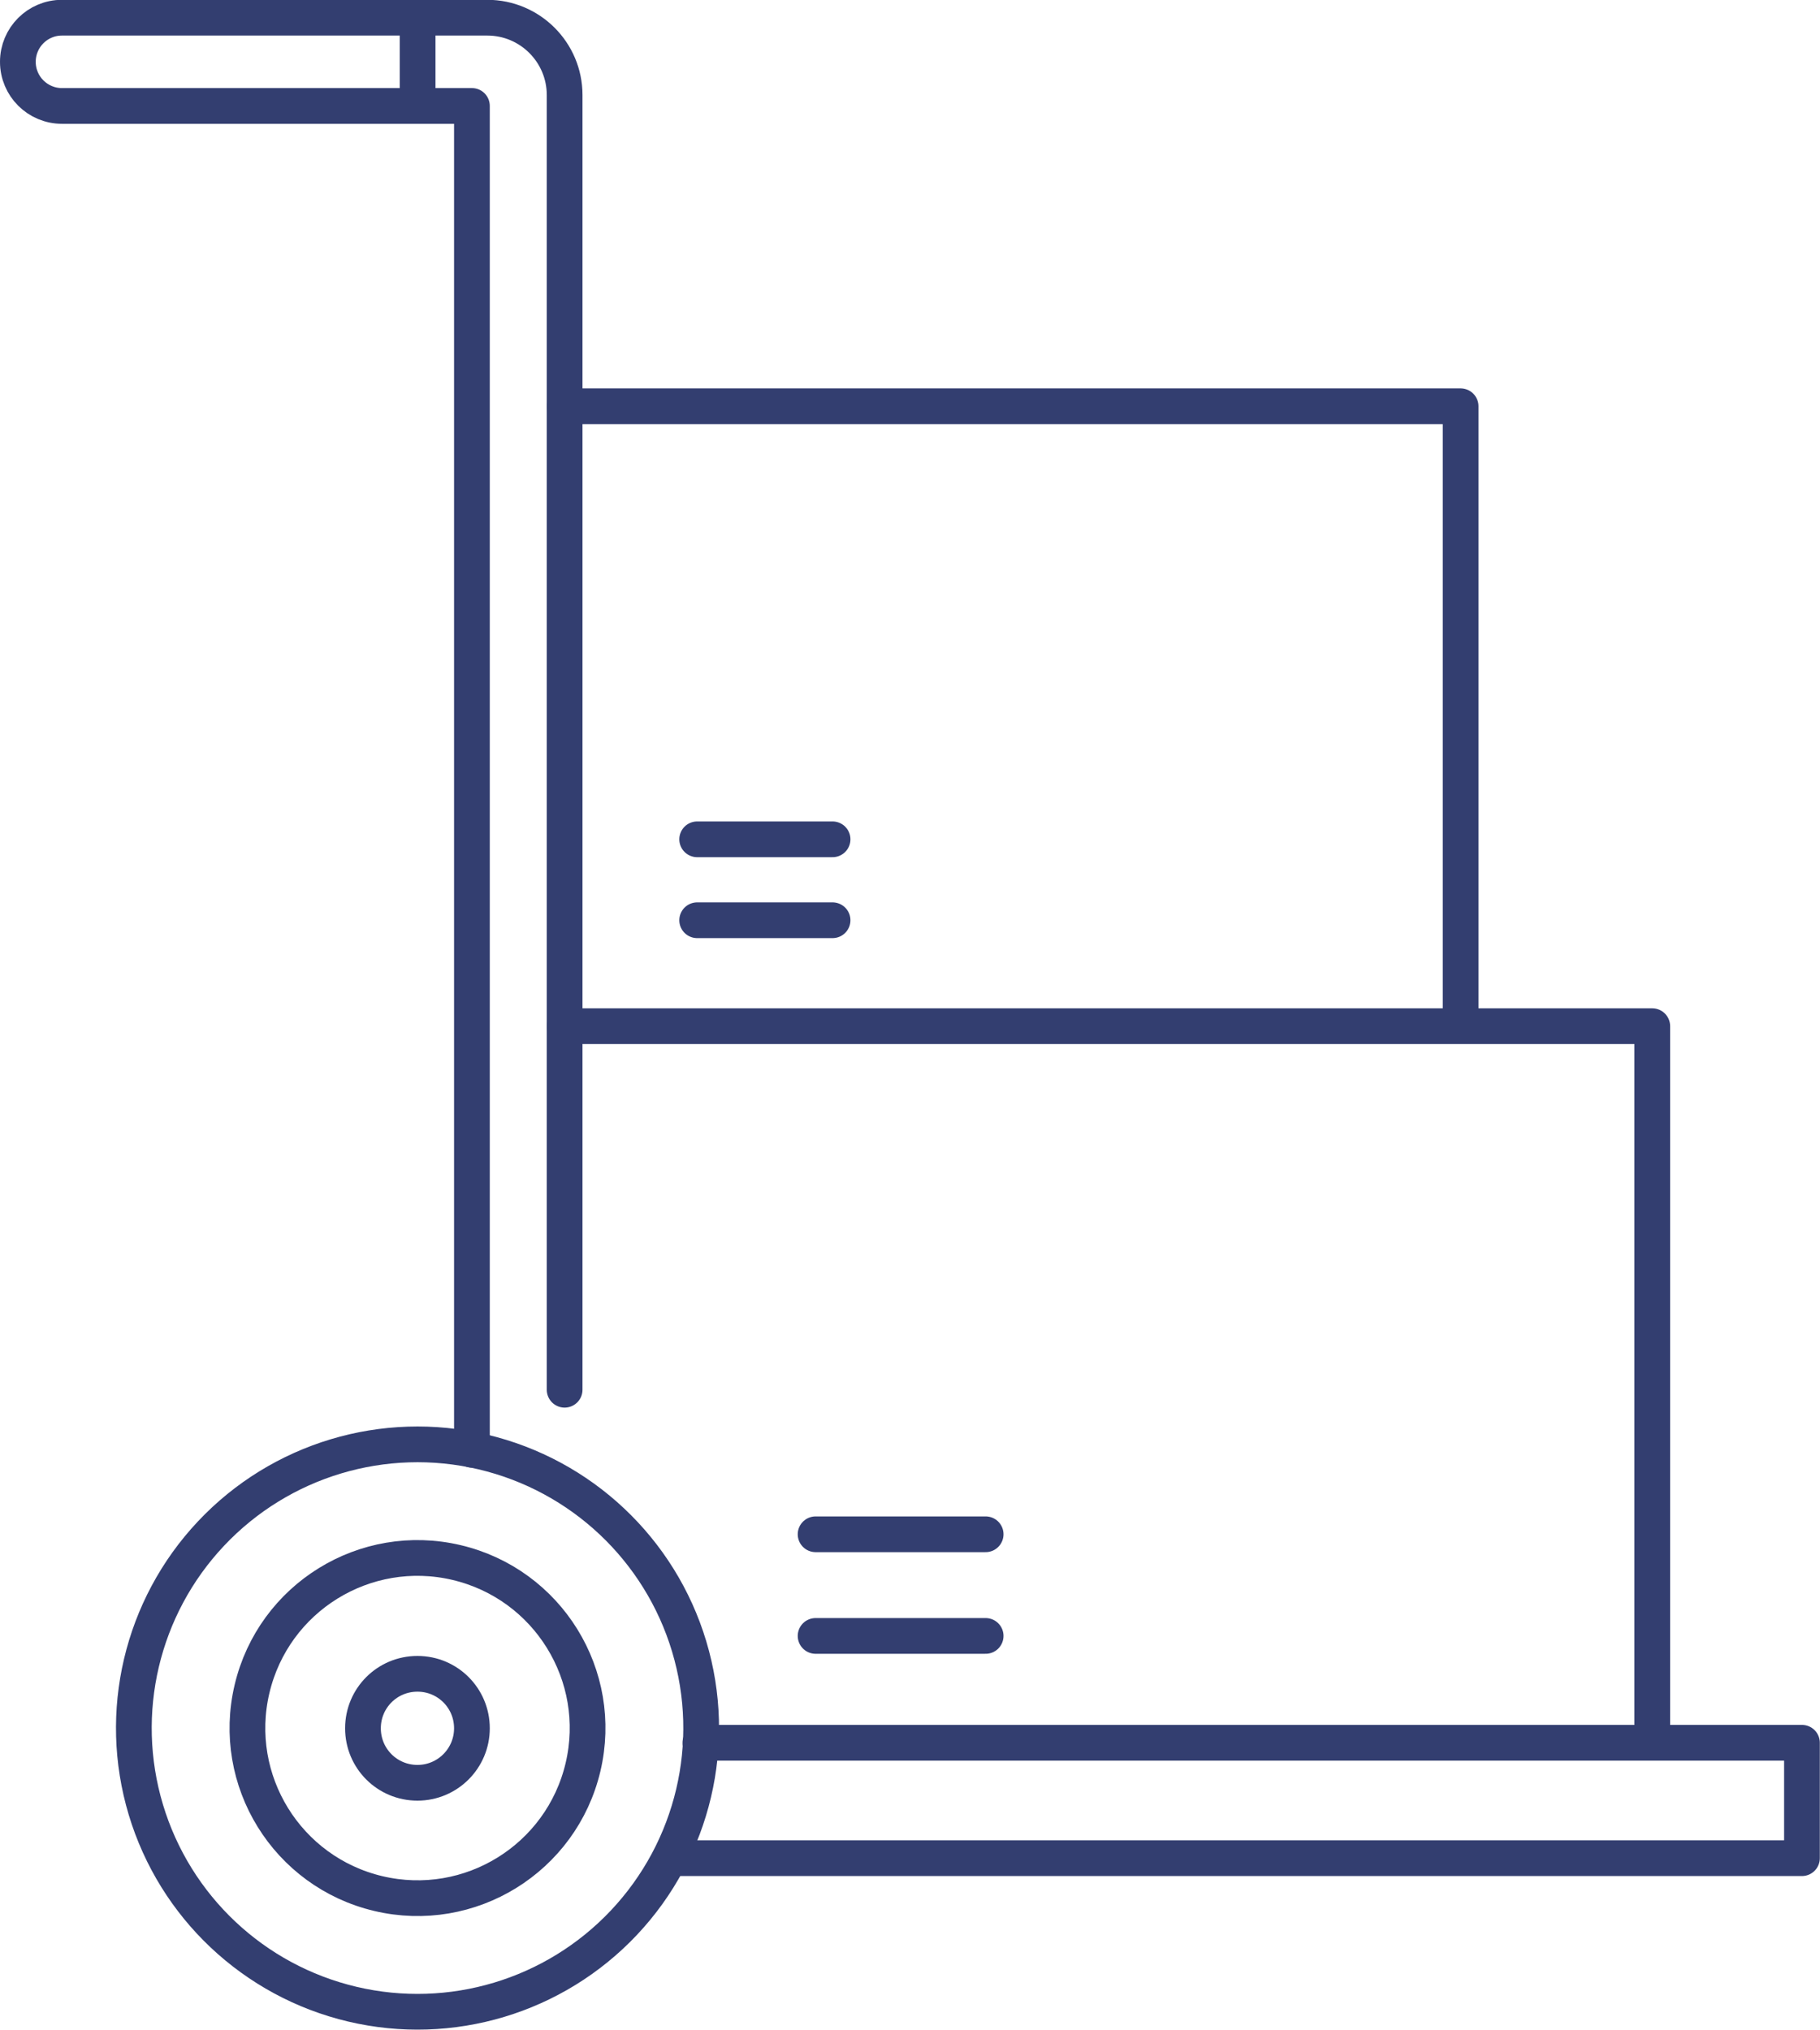
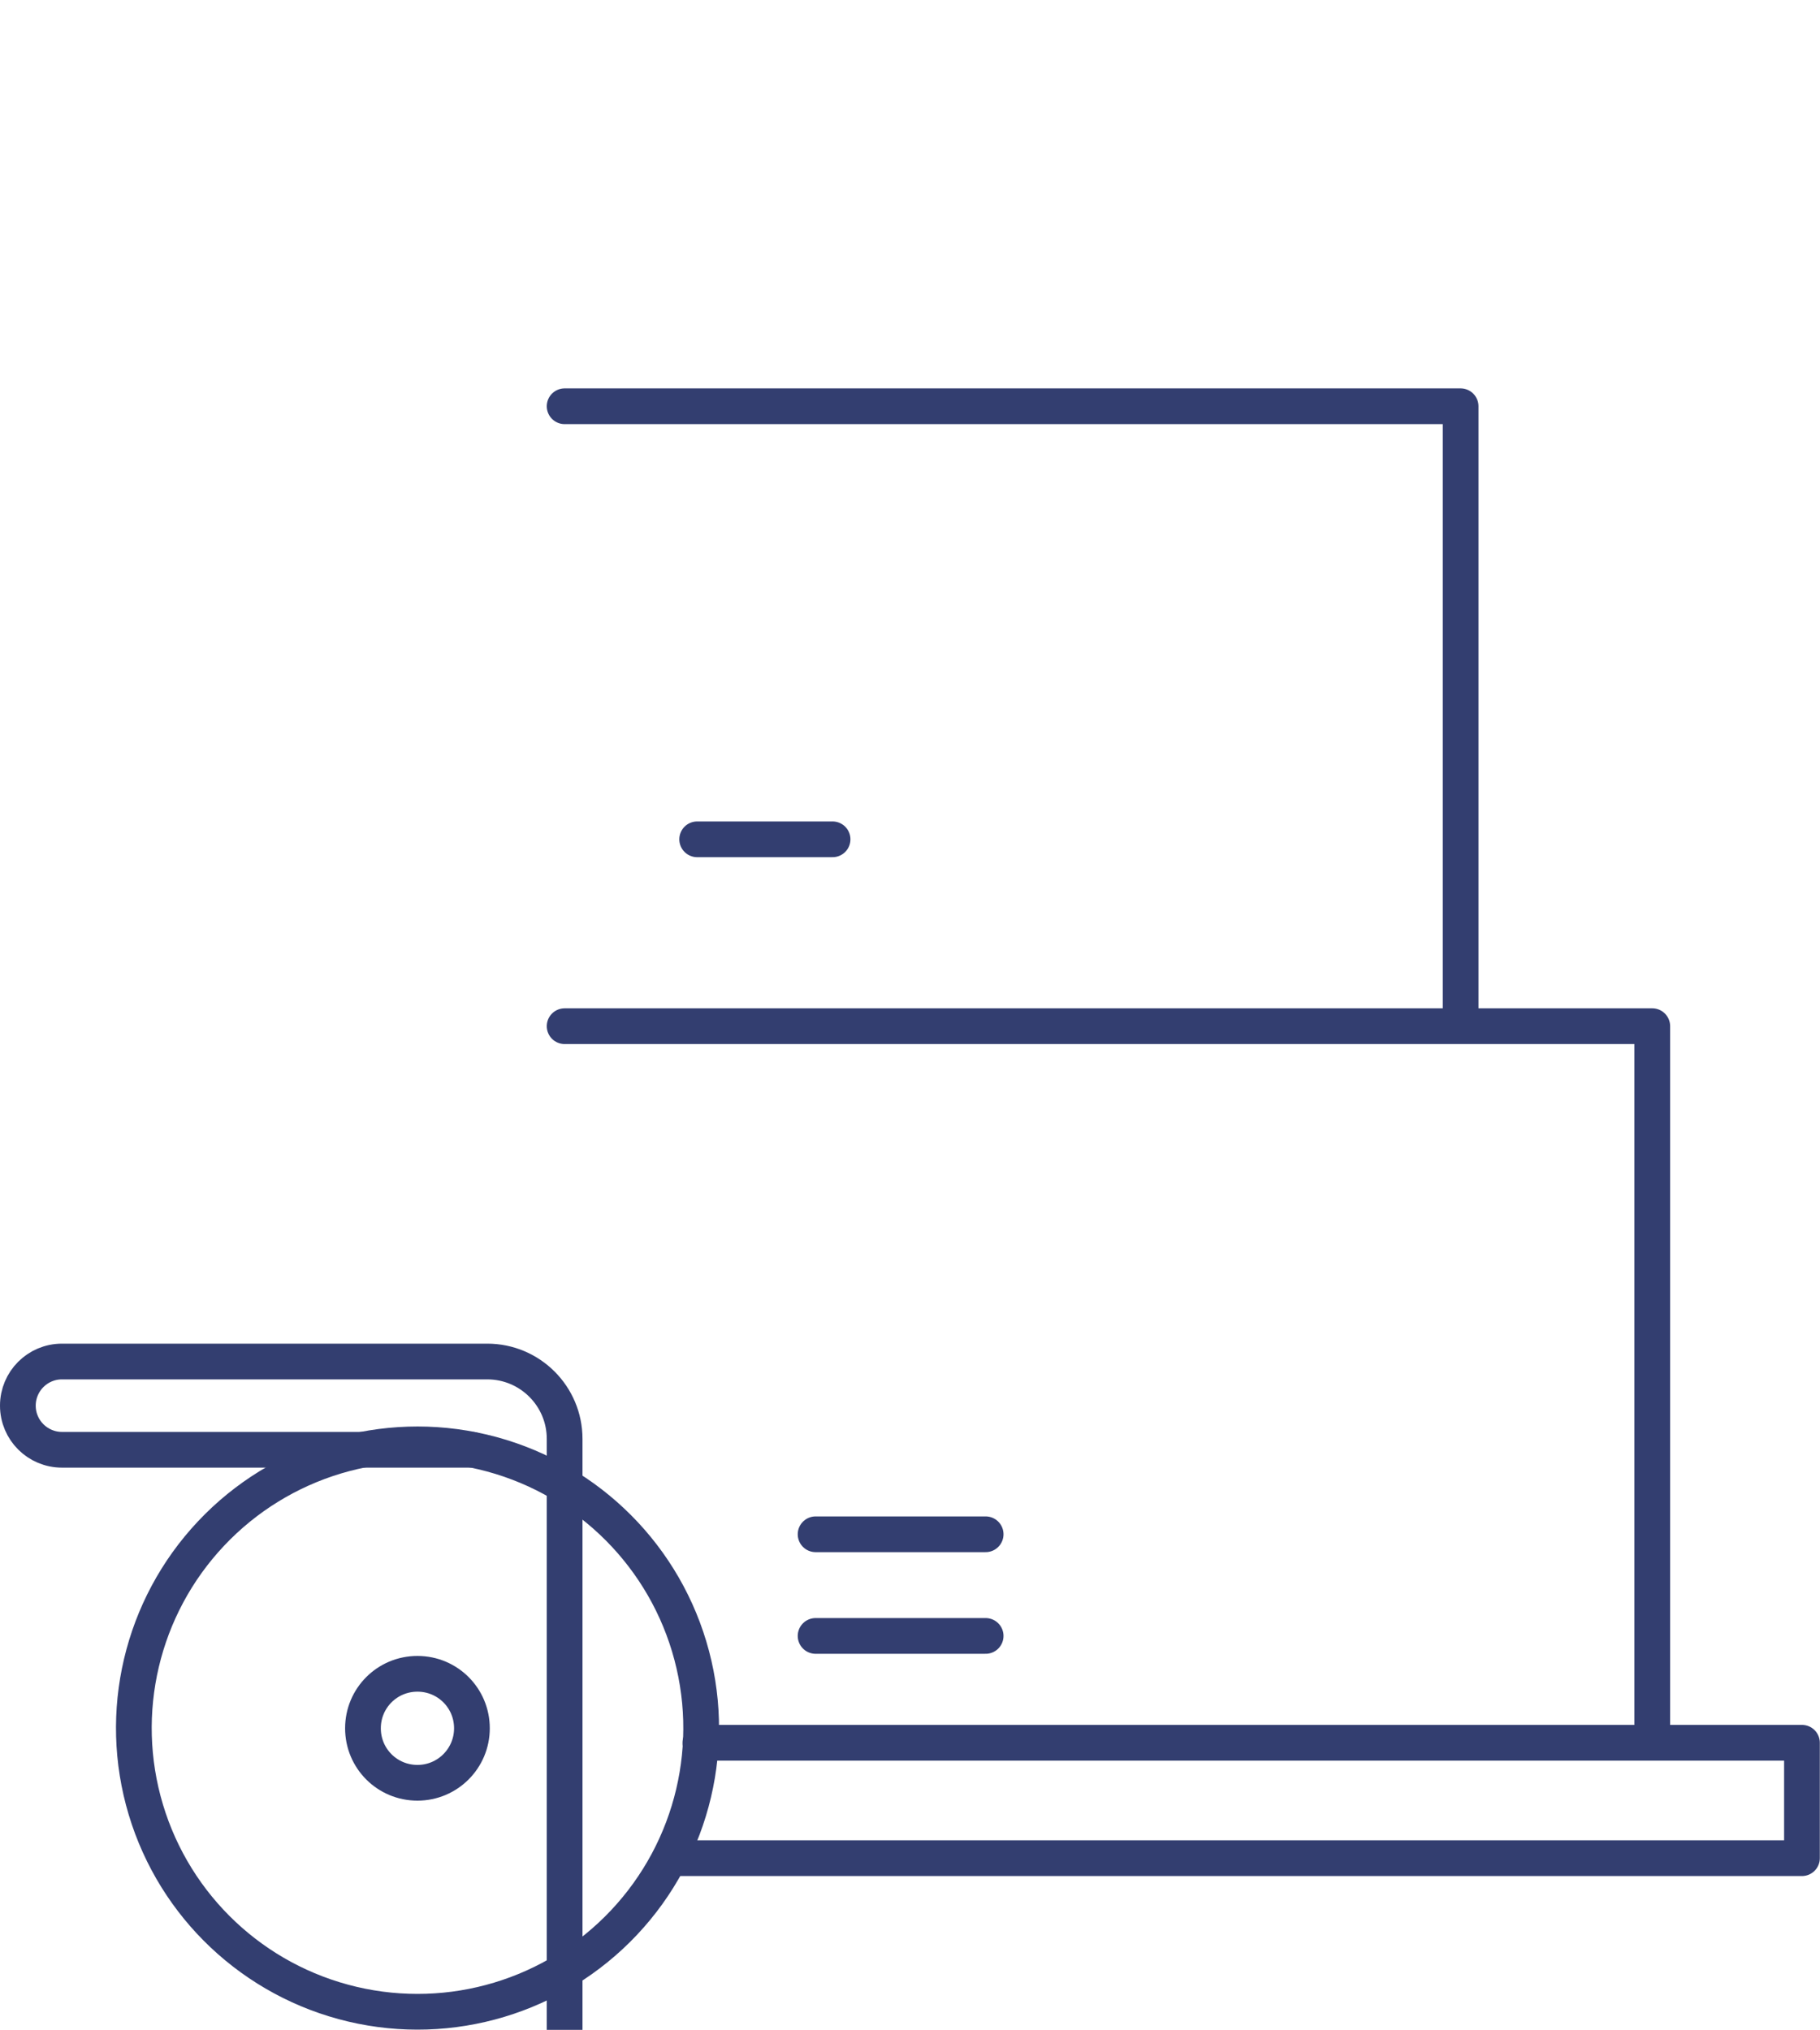
<svg xmlns="http://www.w3.org/2000/svg" id="Capa_2" data-name="Capa 2" viewBox="0 0 101.89 113.62">
  <defs>
    <style>      .cls-1 {        fill: none;        stroke: #333e70;        stroke-linecap: round;        stroke-linejoin: round;        stroke-width: 2px;      }    </style>
  </defs>
  <g id="Capa_1-2" data-name="Capa 1">
    <g>
-       <path class="cls-1" d="m26.42,81.15V5.93H3.47c-1.36,0-2.47-1.1-2.47-2.47h0c0-1.36,1.1-2.47,2.47-2.47h23.81c2.39,0,4.33,1.94,4.33,4.33v72.47" />
+       <path class="cls-1" d="m26.42,81.15H3.47c-1.36,0-2.47-1.1-2.47-2.47h0c0-1.36,1.1-2.47,2.47-2.47h23.81c2.39,0,4.33,1.94,4.33,4.33v72.47" />
      <circle class="cls-1" cx="23.38" cy="96.74" r="15.88" transform="translate(-76.15 97.26) rotate(-76.72)" />
-       <circle class="cls-1" cx="23.38" cy="96.74" r="9.52" transform="translate(-76.15 97.26) rotate(-76.72)" />
      <path class="cls-1" d="m26.42,96.74c0,1.68-1.36,3.05-3.05,3.05s-3.05-1.36-3.05-3.05,1.36-3.05,3.05-3.05,3.05,1.36,3.05,3.05Z" />
      <path class="cls-1" d="m39.21,97.55h61.67v6.46h-62.82" />
      <polyline class="cls-1" points="31.61 57.44 92.5 57.44 92.5 96.74" />
      <polyline class="cls-1" points="31.61 22.74 81.77 22.74 81.77 56.67" />
      <g>
        <line class="cls-1" x1="45.66" y1="85.88" x2="55.18" y2="85.88" />
        <line class="cls-1" x1="45.66" y1="91.57" x2="55.18" y2="91.57" />
      </g>
      <g>
        <line class="cls-1" x1="39.03" y1="46.98" x2="46.61" y2="46.98" />
-         <line class="cls-1" x1="39.03" y1="51.51" x2="46.61" y2="51.51" />
      </g>
-       <line class="cls-1" x1="23.38" y1="1" x2="23.38" y2="5.93" />
    </g>
  </g>
</svg>